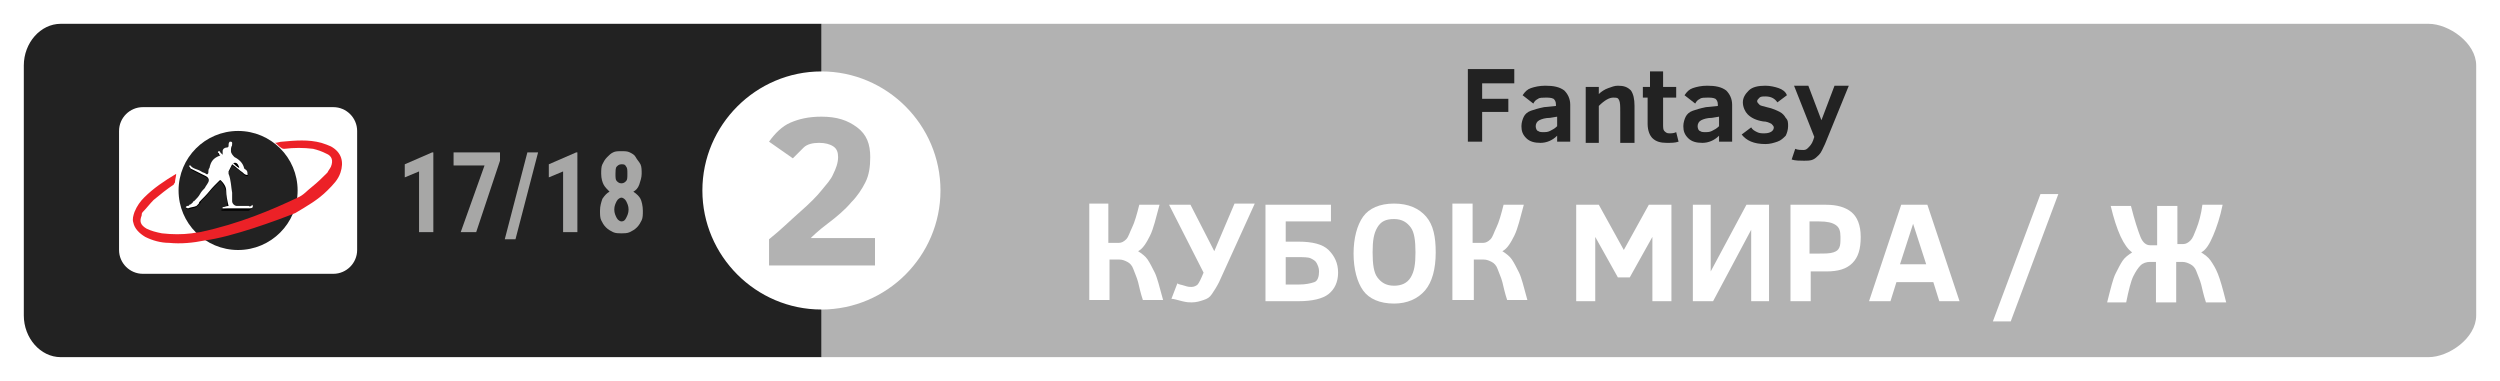
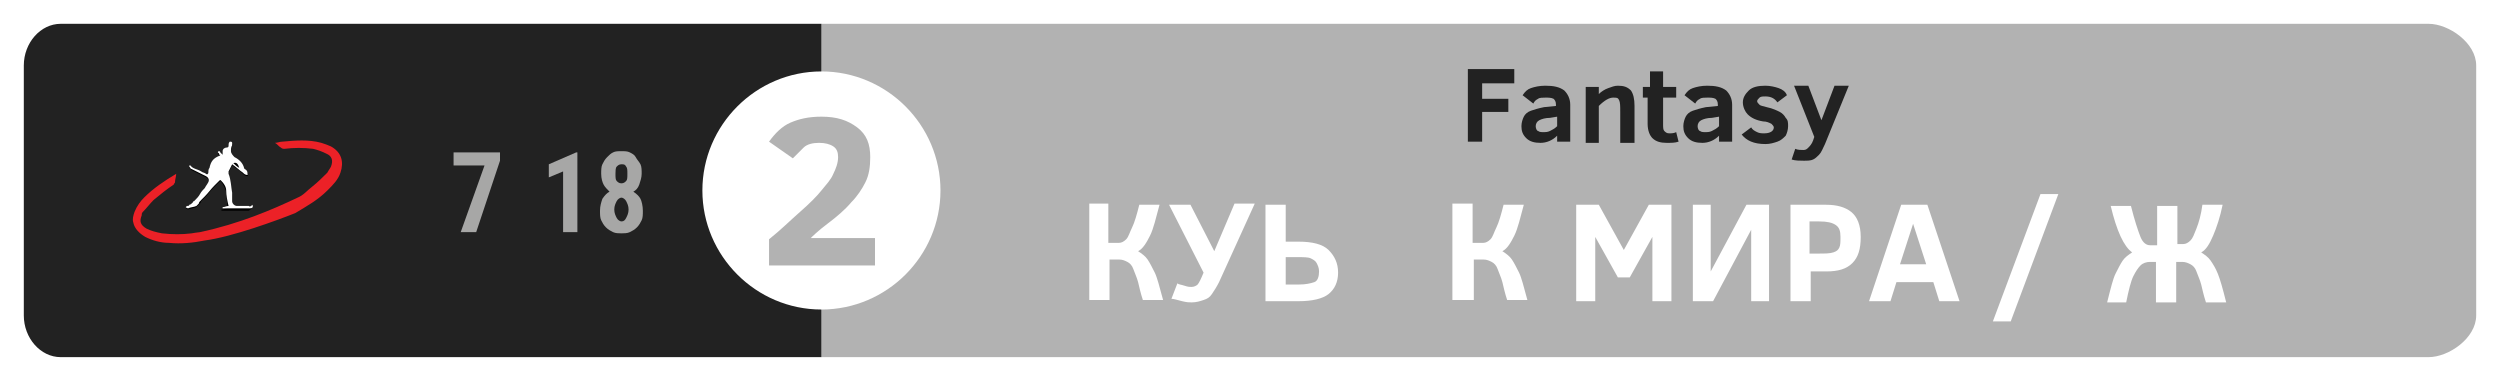
<svg xmlns="http://www.w3.org/2000/svg" version="1.1" id="Layer_1" x="0px" y="0px" viewBox="0 0 210 32" style="enable-background:new 0 0 210 32;" xml:space="preserve">
  <style type="text/css">
	.st0{fill:#FFFFFF;}
	.st1{fill:#B2B2B2;}
	.st2{fill:#222222;}
	.st3{fill:#A7A7A6;}
	.st4{fill:#EC2127;}
</style>
  <rect class="st0" width="210" height="32" />
  <path class="st1" d="M204,30H69V2h135c1.7,0,4,1.6,4,3.5v21C208,28.4,205.7,30,204,30" />
  <path class="st2" d="M69,30H5.1C3.4,30,2,28.4,2,26.5v-21C2,3.6,3.4,2,5.1,2H69V30z" />
  <path class="st0" d="M79,16c0,5.5-4.5,10-10,10c-5.5,0-10-4.5-10-10c0-5.5,4.5-10,10-10C74.5,6,79,10.5,79,16" />
-   <path class="st0" d="M30,21c0,1.1-0.9,2-2,2H12c-1.1,0-2-0.9-2-2V11c0-1.1,0.9-2,2-2h16c1.1,0,2,0.9,2,2V21z" />
  <g>
    <path class="st0" d="M93.1,17.1v3.3H94c0.2,0,0.4-0.1,0.6-0.3s0.3-0.6,0.5-1s0.4-1.1,0.6-1.9h1.7c-0.3,1.1-0.5,2-0.8,2.6   s-0.6,1.1-1,1.3c0.3,0.2,0.6,0.4,0.8,0.7s0.4,0.7,0.6,1.1s0.4,1.2,0.7,2.3h-1.7c-0.2-0.6-0.3-1.1-0.4-1.5s-0.3-0.8-0.4-1.1   s-0.3-0.5-0.5-0.6s-0.4-0.2-0.7-0.2h-0.8v3.4h-1.7v-8.1H93.1z" />
    <path class="st0" d="M102,21.1l1.7-4h1.7l-3,6.6c-0.2,0.4-0.4,0.7-0.6,1s-0.4,0.4-0.7,0.5s-0.6,0.2-1,0.2c-0.2,0-0.4,0-0.8-0.1   s-0.7-0.2-0.9-0.2l0.5-1.3c0.1,0.1,0.3,0.1,0.6,0.2s0.4,0.1,0.6,0.1c0.2,0,0.4-0.1,0.5-0.2s0.3-0.5,0.5-1l-2.9-5.7h1.8L102,21.1z" />
-     <path class="st0" d="M108,20.3h1.1c1.1,0,2,0.2,2.5,0.7s0.8,1.1,0.8,1.9c0,0.8-0.3,1.4-0.8,1.8s-1.4,0.6-2.5,0.6h-2.8v-8.1h5.5v1.4   H108V20.3z M110.8,22.8c0-0.3-0.1-0.5-0.2-0.7s-0.3-0.3-0.5-0.4s-0.6-0.1-1.1-0.1H108v2.3h1.1c0.6,0,1-0.1,1.3-0.2   S110.8,23.2,110.8,22.8z" />
-     <path class="st0" d="M120.6,21.2c0,1.4-0.3,2.5-0.9,3.2s-1.5,1.1-2.6,1.1c-1.2,0-2.1-0.4-2.6-1.1s-0.8-1.8-0.8-3.1   c0-1.3,0.3-2.4,0.8-3.1s1.4-1.1,2.6-1.1c1.2,0,2.1,0.4,2.7,1.1S120.6,19.9,120.6,21.2z M118.9,21.2c0-1-0.1-1.7-0.4-2.1   s-0.7-0.7-1.4-0.7s-1.1,0.2-1.4,0.7s-0.4,1.1-0.4,2.1s0.1,1.7,0.4,2.1s0.7,0.7,1.4,0.7c0.6,0,1.1-0.2,1.4-0.7   S118.9,22.2,118.9,21.2z" />
+     <path class="st0" d="M108,20.3h1.1c1.1,0,2,0.2,2.5,0.7s0.8,1.1,0.8,1.9c0,0.8-0.3,1.4-0.8,1.8s-1.4,0.6-2.5,0.6h-2.8v-8.1h5.5H108V20.3z M110.8,22.8c0-0.3-0.1-0.5-0.2-0.7s-0.3-0.3-0.5-0.4s-0.6-0.1-1.1-0.1H108v2.3h1.1c0.6,0,1-0.1,1.3-0.2   S110.8,23.2,110.8,22.8z" />
    <path class="st0" d="M123.7,17.1v3.3h0.9c0.2,0,0.4-0.1,0.6-0.3s0.3-0.6,0.5-1s0.4-1.1,0.6-1.9h1.7c-0.3,1.1-0.5,2-0.8,2.6   s-0.6,1.1-1,1.3c0.3,0.2,0.6,0.4,0.8,0.7s0.4,0.7,0.6,1.1s0.4,1.2,0.7,2.3h-1.7c-0.2-0.6-0.3-1.1-0.4-1.5s-0.3-0.8-0.4-1.1   s-0.3-0.5-0.5-0.6s-0.4-0.2-0.7-0.2h-0.8v3.4H122v-8.1H123.7z" />
    <path class="st0" d="M138.8,25.3v-5.4l-1.9,3.4h-1l-1.9-3.4v5.4h-1.6v-8.1h1.9l2.1,3.8l2.1-3.8h1.9v8.1H138.8z" />
    <path class="st0" d="M142.2,25.3v-8.1h1.5v5.6l3-5.6h1.9v8.1h-1.5v-6l-3.2,6H142.2z" />
    <path class="st0" d="M156.3,19.9c0,1-0.2,1.7-0.7,2.2s-1.2,0.7-2.2,0.7h-1.3v2.5h-1.7v-8.1h3c0.9,0,1.6,0.2,2.1,0.6   S156.3,18.9,156.3,19.9z M154.6,19.9c0-0.5-0.1-0.8-0.4-1s-0.7-0.3-1.4-0.3h-0.8v2.7h0.7c0.6,0,1,0,1.3-0.1s0.4-0.2,0.5-0.4   S154.6,20.3,154.6,19.9z" />
    <path class="st0" d="M157,25.3l2.7-8.1h2.2l2.7,8.1h-1.7l-0.5-1.6h-3.1l-0.5,1.6H157z M159.6,22.2h2.2l-1.1-3.4L159.6,22.2z" />
    <path class="st0" d="M168.9,27h-1.5l4-10.7h1.5L168.9,27z" />
    <path class="st0" d="M182.8,20.5h0.6c0.2,0,0.4-0.1,0.6-0.3s0.3-0.5,0.5-1s0.4-1.2,0.5-2h1.7c-0.2,1-0.5,1.9-0.8,2.6   s-0.6,1.2-1,1.4c0.3,0.2,0.6,0.4,0.8,0.7s0.4,0.6,0.6,1.1s0.4,1.2,0.7,2.4h-1.7c-0.2-0.6-0.3-1.1-0.4-1.5s-0.3-0.8-0.4-1.1   s-0.3-0.5-0.5-0.6s-0.4-0.2-0.7-0.2h-0.5v3.4h-1.7v-3.4h-0.5c-0.3,0-0.6,0.1-0.8,0.3s-0.4,0.5-0.6,0.9s-0.4,1.2-0.6,2.2H177   c0.3-1.2,0.5-2,0.7-2.4s0.4-0.8,0.6-1.1s0.5-0.5,0.8-0.7c-0.7-0.5-1.3-1.8-1.8-3.9h1.7c0.3,1.2,0.6,2.1,0.8,2.6s0.5,0.7,0.8,0.7   h0.6v-3.3h1.7V20.5z" />
  </g>
  <g>
    <path class="st2" d="M124.5,7v1.3h2.2v1.1h-2.2v2.5h-1.2V5.8h3.9V7H124.5z" />
    <path class="st2" d="M130.8,11.9v-0.5c-0.4,0.4-0.9,0.6-1.4,0.6c-0.5,0-0.9-0.1-1.2-0.4c-0.3-0.3-0.4-0.6-0.4-1   c0-0.3,0.1-0.6,0.2-0.8c0.1-0.2,0.3-0.4,0.6-0.5c0.3-0.1,0.6-0.2,1.1-0.3l1-0.1V8.8c0-0.3-0.1-0.4-0.2-0.5   c-0.2-0.1-0.4-0.1-0.7-0.1c-0.2,0-0.5,0-0.6,0.1c-0.2,0.1-0.3,0.2-0.4,0.4L127.9,8c0.2-0.3,0.4-0.5,0.7-0.6   c0.3-0.1,0.7-0.2,1.2-0.2c0.7,0,1.2,0.1,1.6,0.4c0.3,0.3,0.5,0.7,0.5,1.2v3.1H130.8z M130.8,9.8l-0.6,0.1c-0.4,0-0.7,0.1-0.9,0.2   c-0.2,0.1-0.3,0.3-0.3,0.5c0,0.2,0.1,0.4,0.2,0.4c0.1,0.1,0.3,0.1,0.5,0.1c0.1,0,0.3,0,0.5-0.1c0.2-0.1,0.4-0.2,0.6-0.4V9.8z" />
    <path class="st2" d="M136.1,11.9V9.4c0-0.5,0-0.8-0.1-1c-0.1-0.2-0.2-0.2-0.5-0.2c-0.3,0-0.7,0.2-1.2,0.7v3.1h-1.1V7.3h1.1v0.6   c0.2-0.2,0.5-0.4,0.8-0.5s0.5-0.2,0.8-0.2c0.5,0,0.8,0.1,1.1,0.4c0.2,0.3,0.3,0.7,0.3,1.3v3.1H136.1z" />
    <path class="st2" d="M141,11.9c-0.3,0.1-0.6,0.1-1,0.1c-0.5,0-0.9-0.1-1.2-0.4c-0.2-0.2-0.4-0.6-0.4-1.2V8.2H138V7.3h0.6V6h1.1v1.3   h1.1v0.9h-1.1v2.2c0,0.3,0,0.5,0.1,0.6c0.1,0.1,0.2,0.2,0.4,0.2c0.2,0,0.4,0,0.6-0.1L141,11.9z" />
    <path class="st2" d="M144.4,11.9v-0.5c-0.4,0.4-0.9,0.6-1.4,0.6c-0.5,0-0.9-0.1-1.2-0.4c-0.3-0.3-0.4-0.6-0.4-1   c0-0.3,0.1-0.6,0.2-0.8c0.1-0.2,0.3-0.4,0.6-0.5c0.3-0.1,0.6-0.2,1.1-0.3l1-0.1V8.8c0-0.3-0.1-0.4-0.2-0.5   c-0.2-0.1-0.4-0.1-0.7-0.1c-0.2,0-0.5,0-0.6,0.1c-0.2,0.1-0.3,0.2-0.4,0.4L141.5,8c0.2-0.3,0.4-0.5,0.7-0.6   c0.3-0.1,0.7-0.2,1.2-0.2c0.7,0,1.2,0.1,1.6,0.4c0.3,0.3,0.5,0.7,0.5,1.2v3.1H144.4z M144.4,9.8l-0.6,0.1c-0.4,0-0.7,0.1-0.9,0.2   c-0.2,0.1-0.3,0.3-0.3,0.5c0,0.2,0.1,0.4,0.2,0.4c0.1,0.1,0.3,0.1,0.5,0.1c0.1,0,0.3,0,0.5-0.1c0.2-0.1,0.4-0.2,0.6-0.4V9.8z" />
    <path class="st2" d="M150.2,10.6c0,0.3-0.1,0.6-0.2,0.8c-0.2,0.2-0.4,0.4-0.7,0.5c-0.3,0.1-0.6,0.2-1,0.2c-1,0-1.6-0.3-2-0.8   l0.8-0.6c0.1,0.2,0.3,0.3,0.5,0.4c0.2,0.1,0.4,0.1,0.6,0.1c0.5,0,0.8-0.2,0.8-0.5c0-0.1-0.1-0.2-0.2-0.3c-0.2-0.1-0.4-0.2-0.7-0.2   c-0.6-0.1-1-0.3-1.3-0.6c-0.2-0.2-0.4-0.6-0.4-1c0-0.4,0.2-0.7,0.5-1c0.3-0.3,0.8-0.4,1.4-0.4c0.4,0,0.8,0.1,1.1,0.2   c0.3,0.1,0.6,0.3,0.7,0.6l-0.8,0.6c-0.2-0.3-0.5-0.5-1-0.5c-0.2,0-0.4,0-0.5,0.1c-0.1,0.1-0.2,0.2-0.2,0.3c0,0.1,0.1,0.2,0.2,0.3   c0.1,0.1,0.3,0.1,0.6,0.2c0.5,0.1,0.9,0.3,1.1,0.4c0.2,0.1,0.4,0.3,0.5,0.5C150.2,10.1,150.2,10.3,150.2,10.6z" />
    <path class="st2" d="M150.8,12.5c0.2,0.1,0.5,0.1,0.7,0.1c0.2,0,0.3-0.1,0.4-0.2c0.1-0.1,0.3-0.3,0.4-0.6l0.1-0.3l-1.7-4.3h1.2   l1.1,2.9l1.1-2.9h1.2l-2,4.9c-0.2,0.4-0.3,0.7-0.5,0.9s-0.3,0.3-0.5,0.4c-0.2,0.1-0.5,0.1-0.8,0.1c-0.3,0-0.7,0-1-0.1L150.8,12.5z" />
  </g>
  <g>
    <g>
-       <path class="st3" d="M36.4,19.5h-1.2v-5.1L34,14.9v-1.1l2.3-1h0.1V19.5z" />
      <path class="st3" d="M42,13.5l-2,6h-1.3l2-5.6h-2.6v-1.1H42V13.5z" />
-       <path class="st3" d="M43.3,20.1h-0.9l1.9-7.3h0.9L43.3,20.1z" />
      <path class="st3" d="M48.5,19.5h-1.2v-5.1l-1.2,0.5v-1.1l2.3-1h0.1V19.5z" />
      <path class="st3" d="M53.9,14.6c0,0.3-0.1,0.6-0.2,0.9s-0.3,0.5-0.5,0.6c0.3,0.2,0.5,0.4,0.6,0.6s0.2,0.6,0.2,1    c0,0.3,0,0.6-0.1,0.8c-0.1,0.2-0.2,0.4-0.4,0.6c-0.2,0.2-0.4,0.3-0.6,0.4c-0.2,0.1-0.5,0.1-0.7,0.1s-0.5,0-0.7-0.1    c-0.2-0.1-0.4-0.2-0.6-0.4s-0.3-0.4-0.4-0.6s-0.1-0.5-0.1-0.8c0-0.4,0.1-0.7,0.2-1c0.2-0.3,0.4-0.5,0.6-0.6    c-0.2-0.2-0.4-0.4-0.5-0.6s-0.2-0.5-0.2-0.9c0-0.3,0-0.6,0.1-0.8c0.1-0.2,0.2-0.4,0.4-0.6c0.2-0.2,0.3-0.3,0.5-0.4    c0.2-0.1,0.4-0.1,0.7-0.1c0.3,0,0.5,0,0.7,0.1c0.2,0.1,0.4,0.2,0.5,0.4s0.3,0.4,0.4,0.6C53.9,14,53.9,14.3,53.9,14.6z M52.8,17.6    c0-0.3-0.1-0.5-0.2-0.7s-0.3-0.3-0.4-0.3s-0.3,0.1-0.4,0.3c-0.1,0.2-0.2,0.4-0.2,0.7c0,0.3,0.1,0.5,0.2,0.7    c0.1,0.2,0.3,0.3,0.4,0.3c0.2,0,0.3-0.1,0.4-0.3C52.7,18.1,52.8,17.9,52.8,17.6z M52.7,14.6c0-0.3,0-0.5-0.1-0.6    c-0.1-0.2-0.2-0.2-0.4-0.2c-0.2,0-0.3,0.1-0.4,0.2s-0.1,0.4-0.1,0.6c0,0.3,0,0.5,0.1,0.6s0.2,0.2,0.4,0.2s0.3-0.1,0.4-0.2    S52.7,14.9,52.7,14.6z" />
    </g>
  </g>
  <g>
    <path class="st1" d="M64.6,22.2v-2.1c1-0.8,1.8-1.6,2.6-2.3s1.4-1.3,1.8-1.8c0.4-0.5,0.8-0.9,1-1.4c0.2-0.4,0.4-0.9,0.4-1.4   c0-0.4-0.1-0.7-0.4-0.9S69.3,12,68.8,12c-0.5,0-1,0.1-1.3,0.4s-0.6,0.6-0.9,0.9l-2-1.4c0.5-0.7,1.1-1.3,1.8-1.6s1.5-0.5,2.6-0.5   c1.3,0,2.2,0.3,3,0.9s1.1,1.4,1.1,2.5c0,0.8-0.1,1.5-0.4,2.1c-0.3,0.6-0.7,1.2-1.2,1.7c-0.5,0.6-1.2,1.2-2,1.8s-1.3,1.1-1.4,1.2   h5.4v2.3H64.6z" />
  </g>
  <g>
    <circle class="st2" cx="20" cy="16" r="5" />
    <path class="st4" d="M17.2,20.2c-1,0.2-2,0.3-3,0.2c-0.7,0-1.4-0.2-2-0.5c-0.5-0.3-0.9-0.7-1-1.2c-0.1-0.3,0-0.6,0.1-0.9   c0.2-0.5,0.5-0.9,0.8-1.2c0.8-0.8,1.7-1.4,2.7-2c0,0.2-0.1,0.5-0.1,0.7c0,0.1-0.1,0.1-0.1,0.2c-0.6,0.4-1.1,0.8-1.7,1.3   c-0.3,0.3-0.6,0.7-0.9,1c-0.1,0.1-0.1,0.2-0.1,0.3c-0.2,0.5-0.1,0.8,0.4,1.1c0.4,0.2,0.8,0.3,1.3,0.4c0.9,0.1,1.7,0.1,2.5,0   c0,0,0.6-0.1,0.7-0.1c3.3-0.7,6.1-1.9,8.2-2.9c0.5-0.2,0.8-0.6,1.2-0.9c0.5-0.4,0.9-0.8,1.3-1.2c0.1-0.2,0.2-0.3,0.3-0.5   c0.2-0.5,0.1-0.9-0.4-1.1c-0.4-0.2-0.7-0.3-1.1-0.4c-0.8-0.1-1.6-0.1-2.4,0c-0.1,0-0.2,0-0.3-0.1c-0.2-0.1-0.3-0.3-0.5-0.4   c0.2,0,0.4-0.1,0.6-0.1c1.1-0.1,2.2-0.2,3.3,0.1c0.3,0.1,0.6,0.2,0.8,0.3c0.9,0.5,1.1,1.3,0.8,2.2c-0.2,0.6-0.6,1-1.1,1.5   c-0.8,0.8-1.7,1.3-2.7,1.9C23.3,18.5,19.5,19.9,17.2,20.2z" />
    <path d="M21.2,17.2c-0.1,0.1-0.2,0.2-0.3,0.2c-0.3,0-0.7,0-1,0c-0.2,0-0.4-0.3-0.4-0.4c0-0.2,0-0.5,0-0.7c-0.1-0.5-0.1-1.1-0.3-1.6   c0-0.1,0-0.2,0-0.2c0.1-0.2,0.2-0.4,0.3-0.6c0.3,0.2,0.6,0.4,0.9,0.7c0.1,0.1,0.2,0.2,0.4,0.2c0.1-0.2,0-0.3-0.1-0.4   c-0.1-0.1-0.1-0.1-0.2-0.2c-0.2-0.4-0.5-0.7-0.8-0.9c-0.2-0.1-0.3-0.2-0.3-0.5c0-0.2,0-0.3,0.1-0.5c0-0.1,0.1-0.2,0-0.2   c0,0-0.1,0-0.2-0.1c0,0.1-0.1,0.2-0.1,0.3c0,0.1-0.1,0.2-0.2,0.2c-0.2,0-0.3,0.1-0.3,0.3c0,0.1,0,0.2,0,0.3   c-0.1-0.1-0.1-0.1-0.2-0.2c0,0-0.1-0.1-0.1-0.1c0,0-0.1,0.1-0.1,0.1c0,0,0,0.1,0.1,0.1c0,0,0.1,0,0.1,0.1c-0.1,0-0.1,0-0.1,0.1   c-0.4,0.2-0.7,0.5-0.8,1c0,0.1-0.1,0.3-0.1,0.4c0,0.1-0.1,0.1-0.2,0.1c-0.1-0.1-0.3-0.1-0.4-0.2c-0.3-0.2-0.6-0.2-0.9-0.5   c0,0-0.1,0-0.1,0c0,0,0,0,0,0.1c0.1,0.1,0.1,0.1,0.2,0.2c0.4,0.2,0.8,0.4,1.2,0.6c0.2,0.1,0.3,0.3,0.2,0.5   c-0.1,0.2-0.2,0.3-0.3,0.5c-0.1,0.2-0.3,0.3-0.4,0.5c-0.1,0.2-0.3,0.5-0.5,0.6c0,0-0.1,0.1-0.1,0.1c0,0.2-0.1,0.2-0.3,0.2   c-0.1,0-0.2,0-0.2,0.1c0,0-0.1,0.1-0.1,0.1c0.1,0,0.1,0.1,0.2,0.1c0.2-0.1,0.5-0.1,0.7-0.2c0-0.1,0.1-0.1,0.2-0.2   c0.1-0.1,0.2-0.2,0.2-0.3c0.1-0.1,0.2-0.2,0.3-0.3c0.3-0.3,0.5-0.6,0.8-0.9c0.1-0.1,0.3-0.3,0.4-0.4c0.1-0.1,0.2-0.1,0.2,0   c0.2,0.3,0.3,0.5,0.4,0.8c0,0.5,0.1,0.9,0.1,1.4c-0.2,0-0.3,0.1-0.5,0.1c0,0,0,0,0,0.1c0,0,0.1,0,0.1,0c0.7,0,1.5,0,2.2,0   C21.2,17.5,21.3,17.4,21.2,17.2z" />
    <path class="st0" d="M21.2,17.2c0.1,0.2,0,0.3-0.2,0.3c-0.7,0-1.5,0-2.2,0c0,0-0.1,0-0.1,0c0,0,0,0,0-0.1c0.2,0,0.3-0.1,0.5-0.1   C19.1,16.9,19,16.4,19,16c0-0.3-0.2-0.6-0.4-0.8c-0.1-0.1-0.1-0.1-0.2,0c-0.1,0.1-0.3,0.3-0.4,0.4c-0.3,0.3-0.5,0.6-0.8,0.9   c-0.1,0.1-0.2,0.2-0.3,0.3c-0.1,0.1-0.2,0.2-0.2,0.3c-0.1,0.1-0.1,0.1-0.2,0.2c-0.2,0.1-0.5,0.1-0.7,0.2c0,0-0.1,0-0.2-0.1   c0,0,0.1-0.1,0.1-0.1c0.1,0,0.2,0,0.2-0.1c0.1,0,0.2-0.1,0.3-0.2c0,0,0-0.1,0.1-0.1c0.2-0.2,0.4-0.4,0.5-0.6   c0.1-0.2,0.3-0.4,0.4-0.5c0.1-0.2,0.2-0.3,0.3-0.5c0.1-0.2,0-0.4-0.2-0.5c-0.4-0.2-0.8-0.4-1.2-0.6c-0.1,0-0.1-0.1-0.2-0.2   c0,0,0,0,0-0.1c0,0,0.1,0,0.1,0c0.2,0.3,0.6,0.3,0.9,0.5c0.1,0.1,0.3,0.1,0.4,0.2c0.1,0.1,0.2,0,0.2-0.1c0-0.1,0-0.3,0.1-0.4   c0.1-0.5,0.3-0.8,0.8-1c0,0,0.1,0,0.1-0.1c-0.1,0-0.1,0-0.1-0.1c0,0-0.1-0.1-0.1-0.1c0,0,0-0.1,0.1-0.1c0,0,0.1,0,0.1,0.1   c0.1,0.1,0.1,0.1,0.2,0.2c0-0.1,0-0.2,0-0.3c0-0.2,0.2-0.3,0.3-0.3c0.2,0,0.2-0.1,0.2-0.2c0-0.1,0-0.2,0.1-0.3c0.1,0,0.2,0,0.2,0.1   c0,0.1,0,0.2,0,0.2c-0.1,0.2-0.1,0.3-0.1,0.5c0,0.2,0.2,0.4,0.3,0.5c0.4,0.2,0.7,0.5,0.8,0.9c0,0.1,0.1,0.1,0.2,0.2   c0.1,0.1,0.1,0.3,0.1,0.4c-0.2,0-0.3-0.1-0.4-0.2c-0.3-0.2-0.6-0.5-0.9-0.7c-0.1,0.2-0.2,0.4-0.3,0.6c0,0.1,0,0.2,0,0.2   c0.2,0.5,0.2,1,0.3,1.6c0,0.2,0,0.5,0,0.7c0,0.2,0.2,0.4,0.4,0.4c0.3,0,0.7,0,1,0C21,17.4,21.1,17.3,21.2,17.2z M20.1,14.1   c-0.1-0.3-0.2-0.5-0.5-0.4C19.7,13.8,19.9,14,20.1,14.1z" />
-     <path d="M20.1,14.1c-0.2-0.1-0.4-0.3-0.5-0.4C19.9,13.7,20,13.9,20.1,14.1z" />
  </g>
</svg>